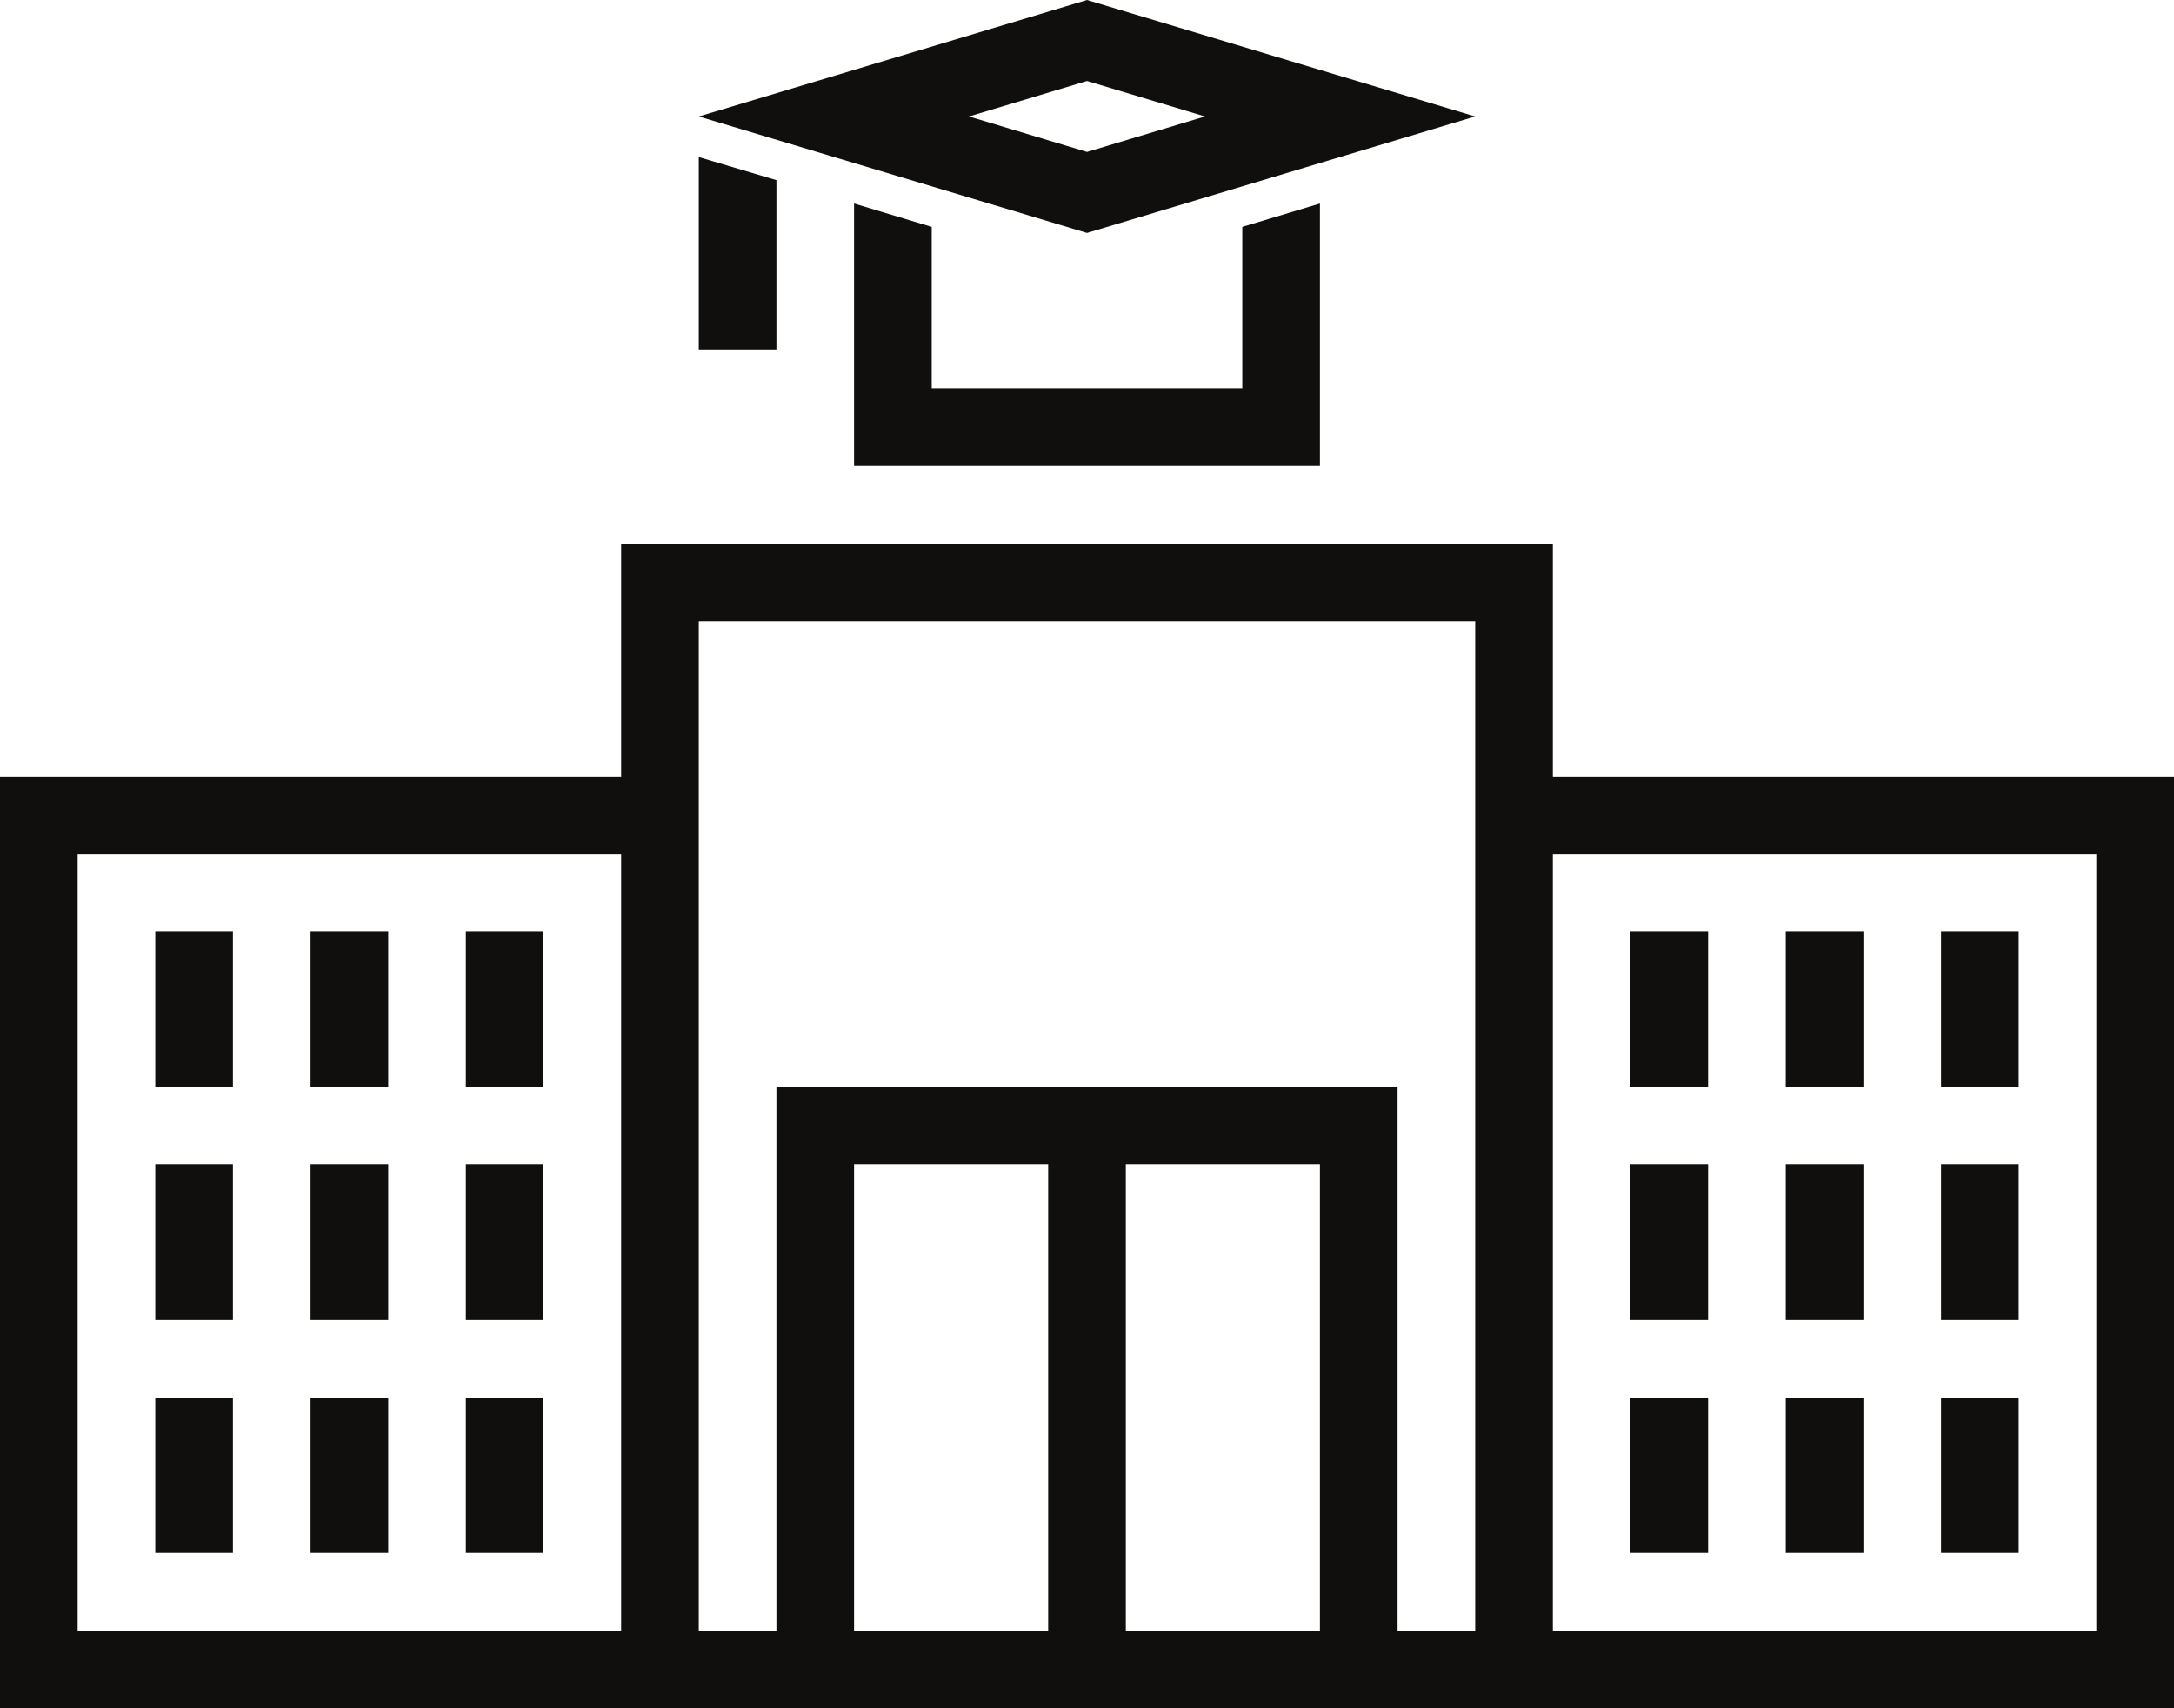
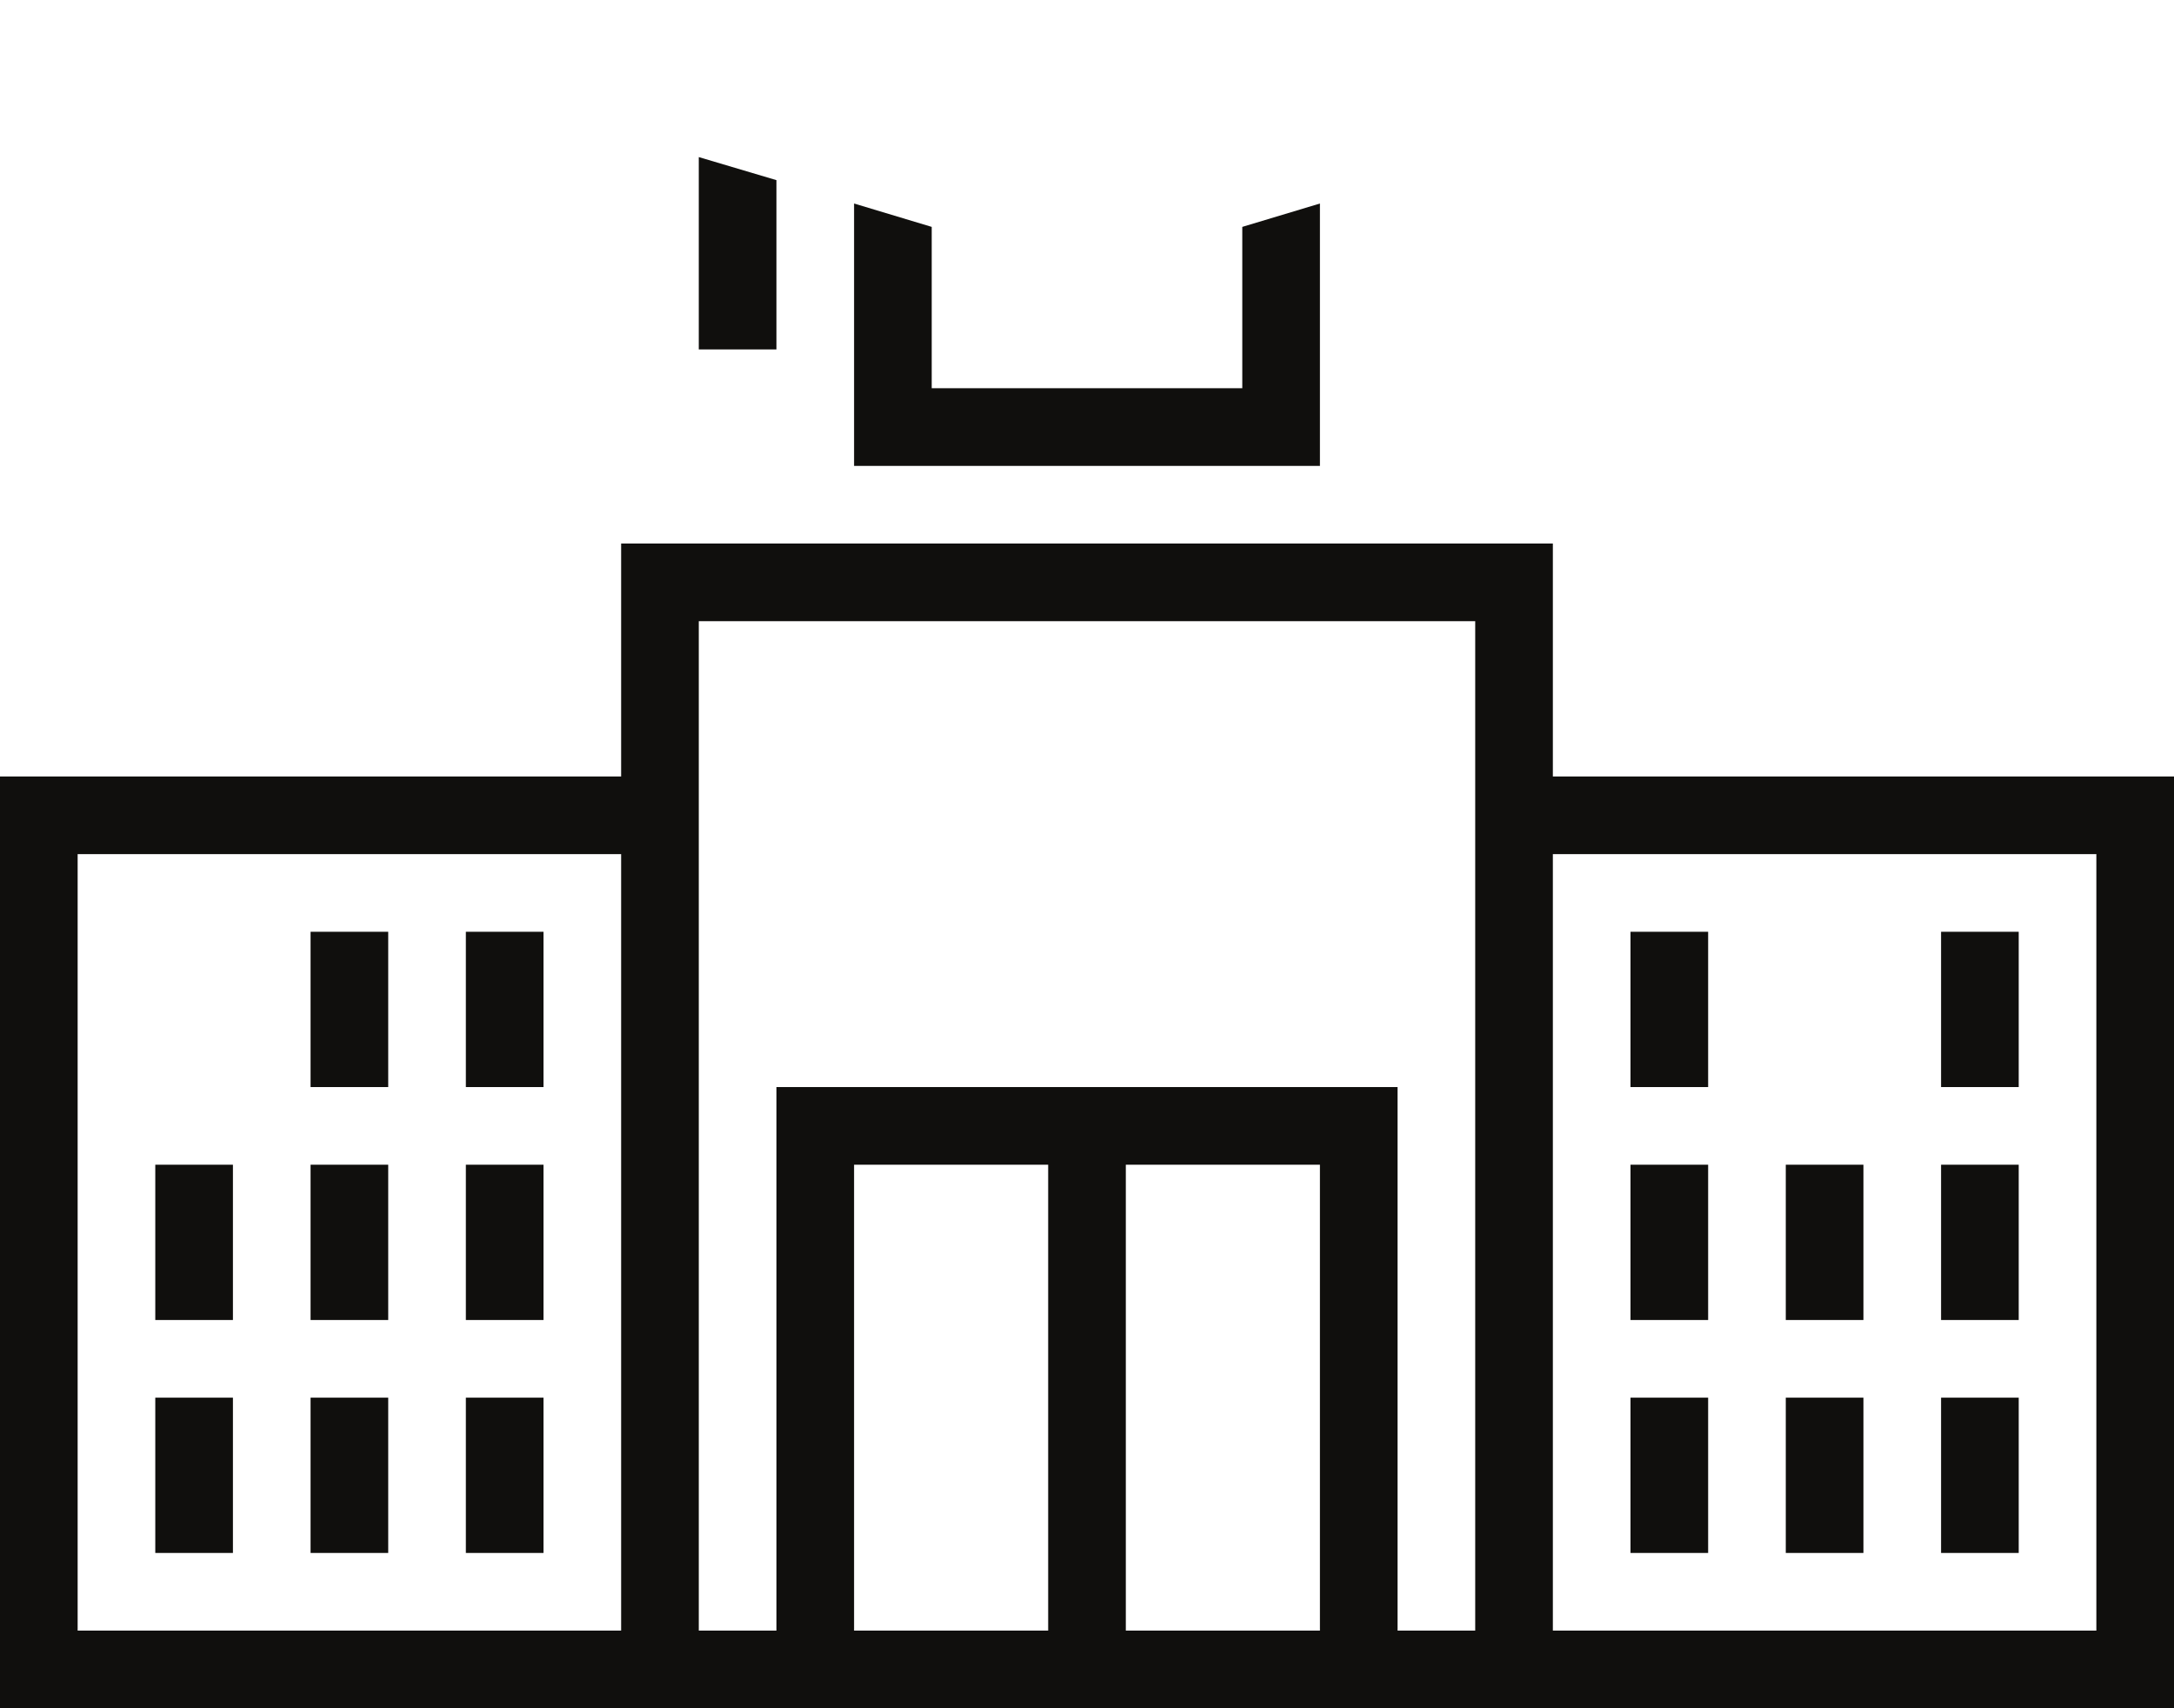
<svg xmlns="http://www.w3.org/2000/svg" height="22.0" preserveAspectRatio="xMidYMid meet" version="1.0" viewBox="0.0 0.0 28.0 22.0" width="28.0" zoomAndPan="magnify">
  <g fill="#100f0d" id="change1_1">
    <path d="M 14.5 15 L 17 15 L 17 21 L 14.5 21 Z M 11 15 L 13.5 15 L 13.5 21 L 11 21 Z M 20 11 L 27 11 L 27 21 L 20 21 Z M 1 11 L 8 11 L 8 21 L 1 21 Z M 9 8 L 19 8 L 19 21 L 18 21 L 18 14 L 10 14 L 10 21 L 9 21 Z M 8 7 L 8 10 L 0 10 L 0 22 L 28 22 L 28 10 L 20 10 L 20 7 L 8 7" fill="inherit" />
    <path d="M 3 18 L 3 20 L 2 20 L 2 18 L 3 18" fill="inherit" />
    <path d="M 3 15 L 3 17 L 2 17 L 2 15 L 3 15" fill="inherit" />
-     <path d="M 3 12 L 3 14 L 2 14 L 2 12 L 3 12" fill="inherit" />
    <path d="M 4 18 L 4 20 L 5 20 L 5 18 L 4 18" fill="inherit" />
    <path d="M 4 15 L 4 17 L 5 17 L 5 15 L 4 15" fill="inherit" />
    <path d="M 4 12 L 4 14 L 5 14 L 5 12 L 4 12" fill="inherit" />
    <path d="M 6 18 L 6 20 L 7 20 L 7 18 L 6 18" fill="inherit" />
    <path d="M 6 15 L 6 17 L 7 17 L 7 15 L 6 15" fill="inherit" />
    <path d="M 6 12 L 6 14 L 7 14 L 7 12 L 6 12" fill="inherit" />
    <path d="M 25 18 L 25 20 L 26 20 L 26 18 L 25 18" fill="inherit" />
    <path d="M 25 15 L 25 17 L 26 17 L 26 15 L 25 15" fill="inherit" />
    <path d="M 25 12 L 25 14 L 26 14 L 26 12 L 25 12" fill="inherit" />
    <path d="M 24 18 L 24 20 L 23 20 L 23 18 L 24 18" fill="inherit" />
    <path d="M 24 15 L 24 17 L 23 17 L 23 15 L 24 15" fill="inherit" />
-     <path d="M 24 12 L 24 14 L 23 14 L 23 12 L 24 12" fill="inherit" />
    <path d="M 22 18 L 22 20 L 21 20 L 21 18 L 22 18" fill="inherit" />
    <path d="M 22 15 L 22 17 L 21 17 L 21 15 L 22 15" fill="inherit" />
    <path d="M 22 12 L 22 14 L 21 14 L 21 12 L 22 12" fill="inherit" />
    <path d="M 9 4.5 L 10 4.5 L 10 2.32 L 9 2.023 L 9 4.5" fill="inherit" />
-     <path d="M 14 1.043 L 15.52 1.5 L 14 1.957 L 12.48 1.5 Z M 14 0 L 9 1.5 L 14 3 L 19 1.5 L 14 0" fill="inherit" />
    <path d="M 12 2.922 L 12 5 L 16 5 L 16 2.922 L 17 2.621 L 17 6 L 11 6 L 11 2.621 L 12 2.922" fill="inherit" />
  </g>
</svg>